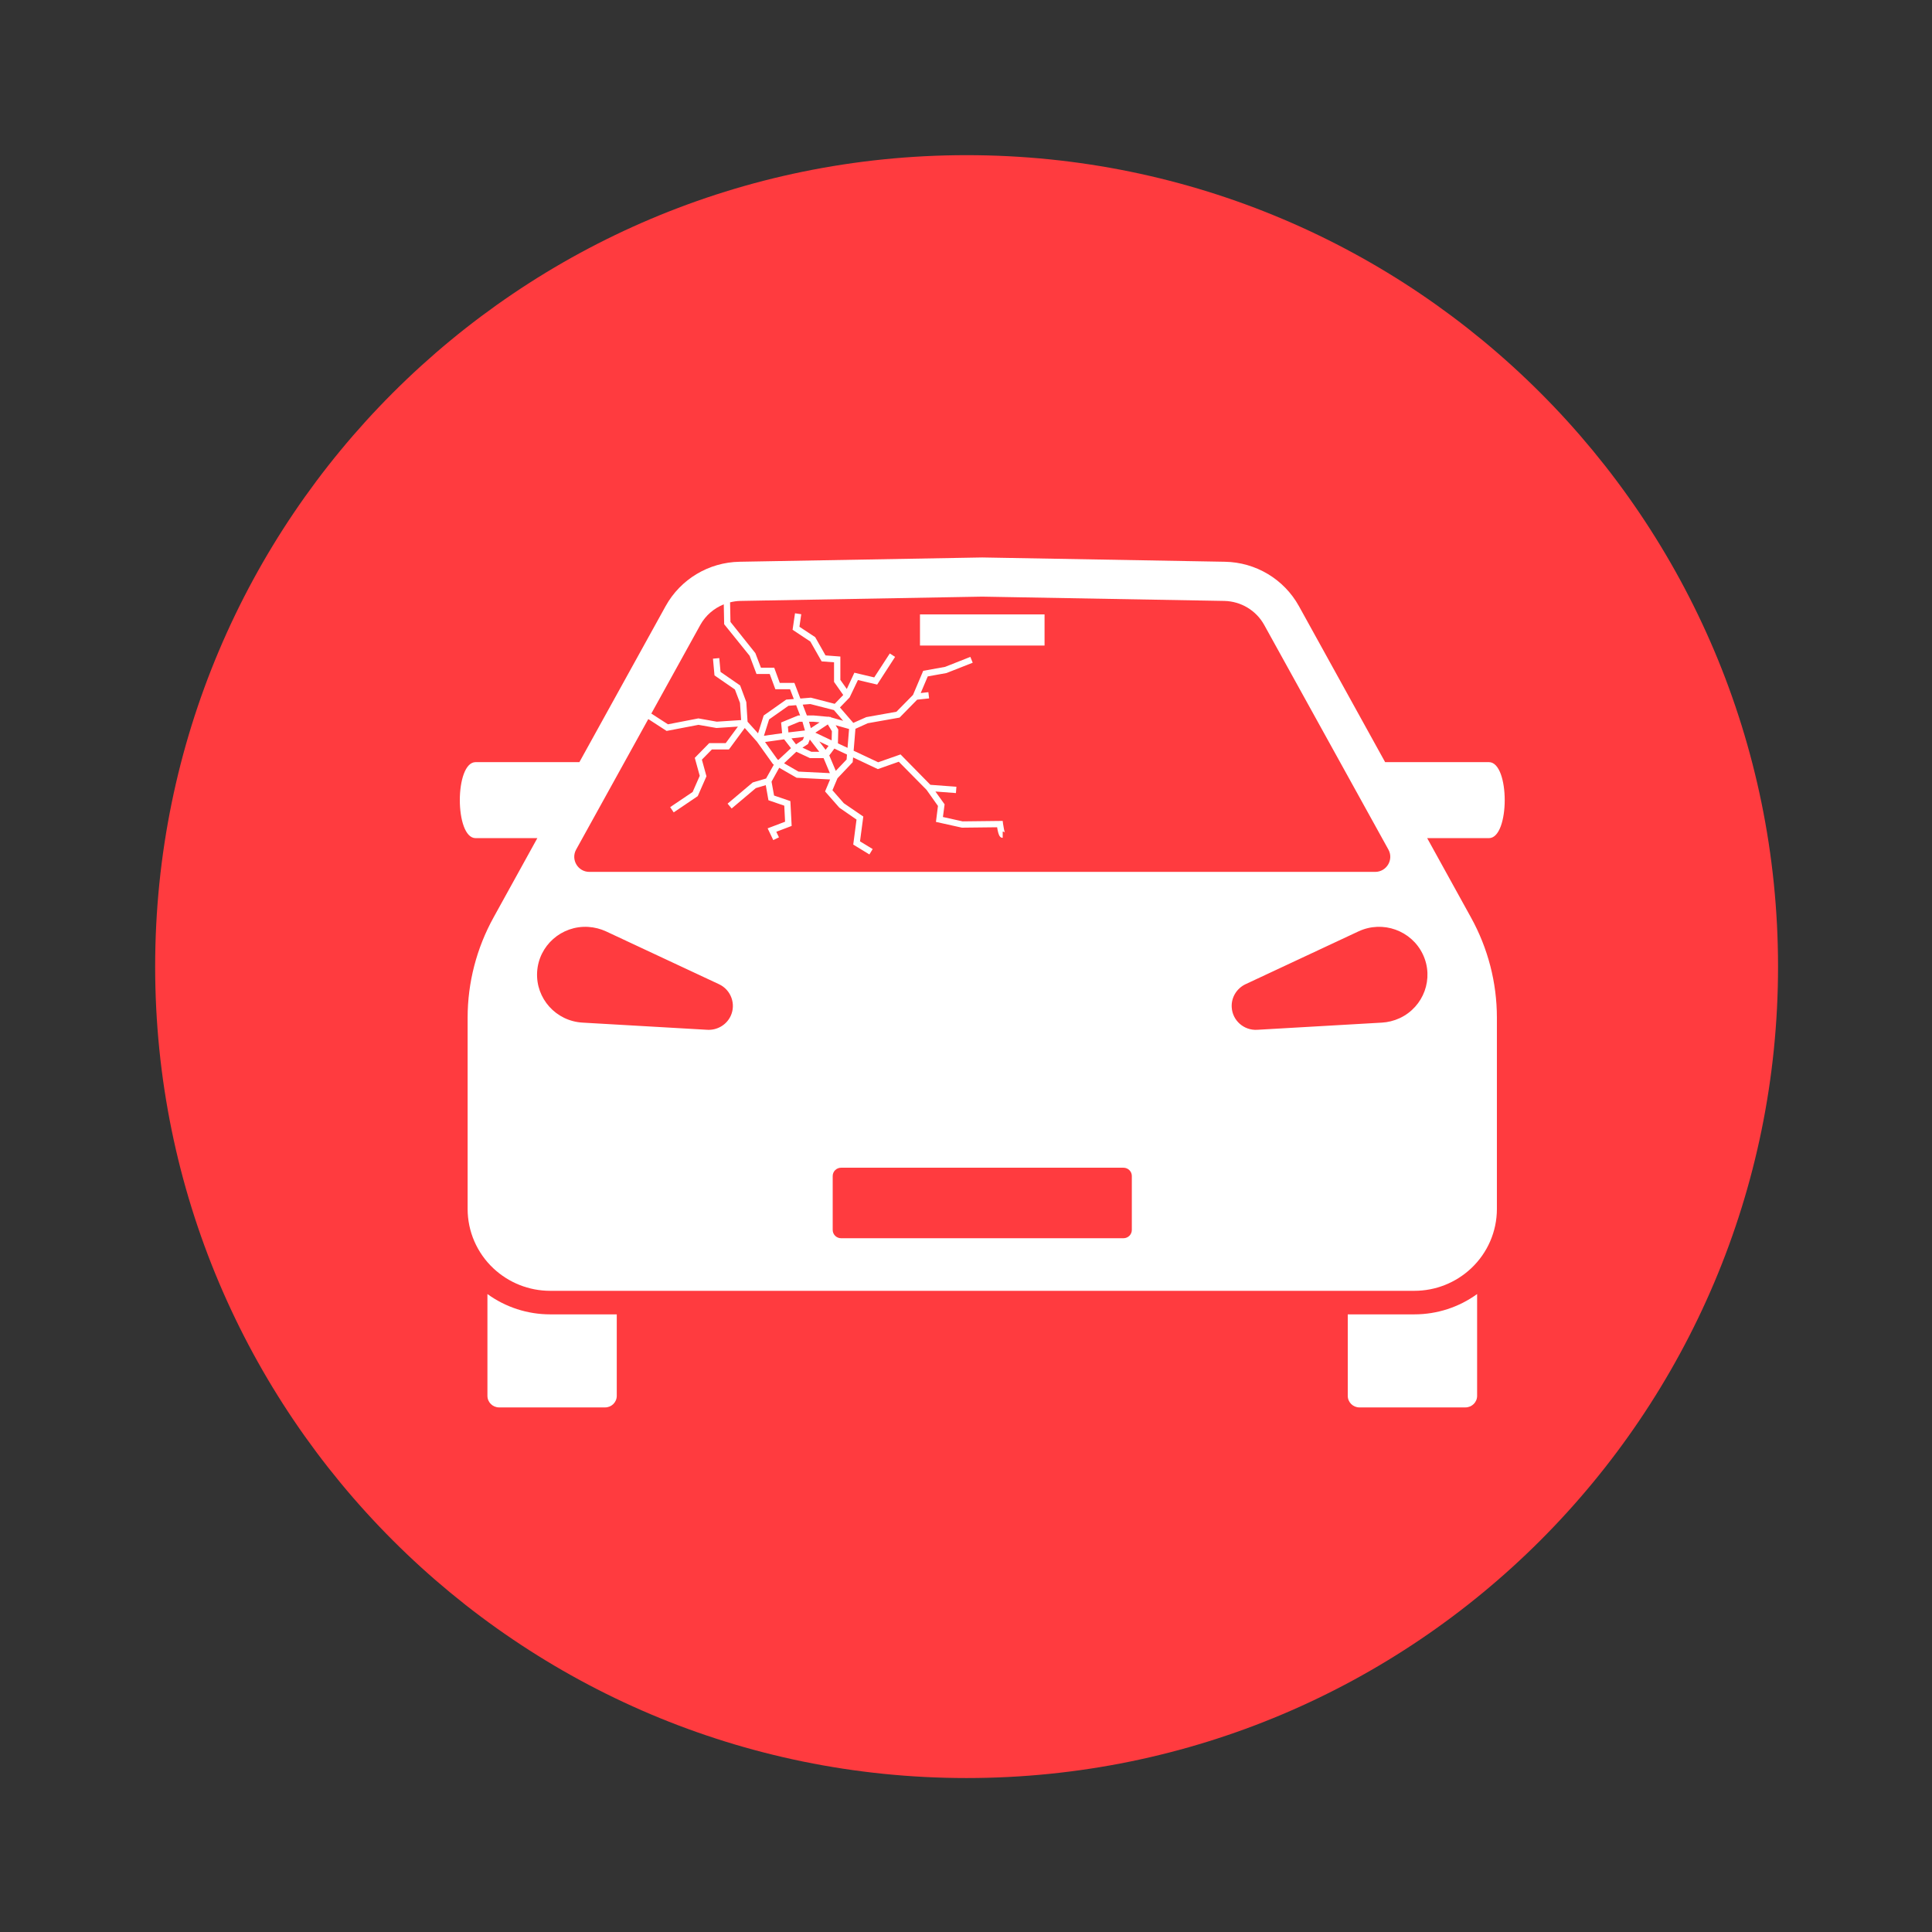
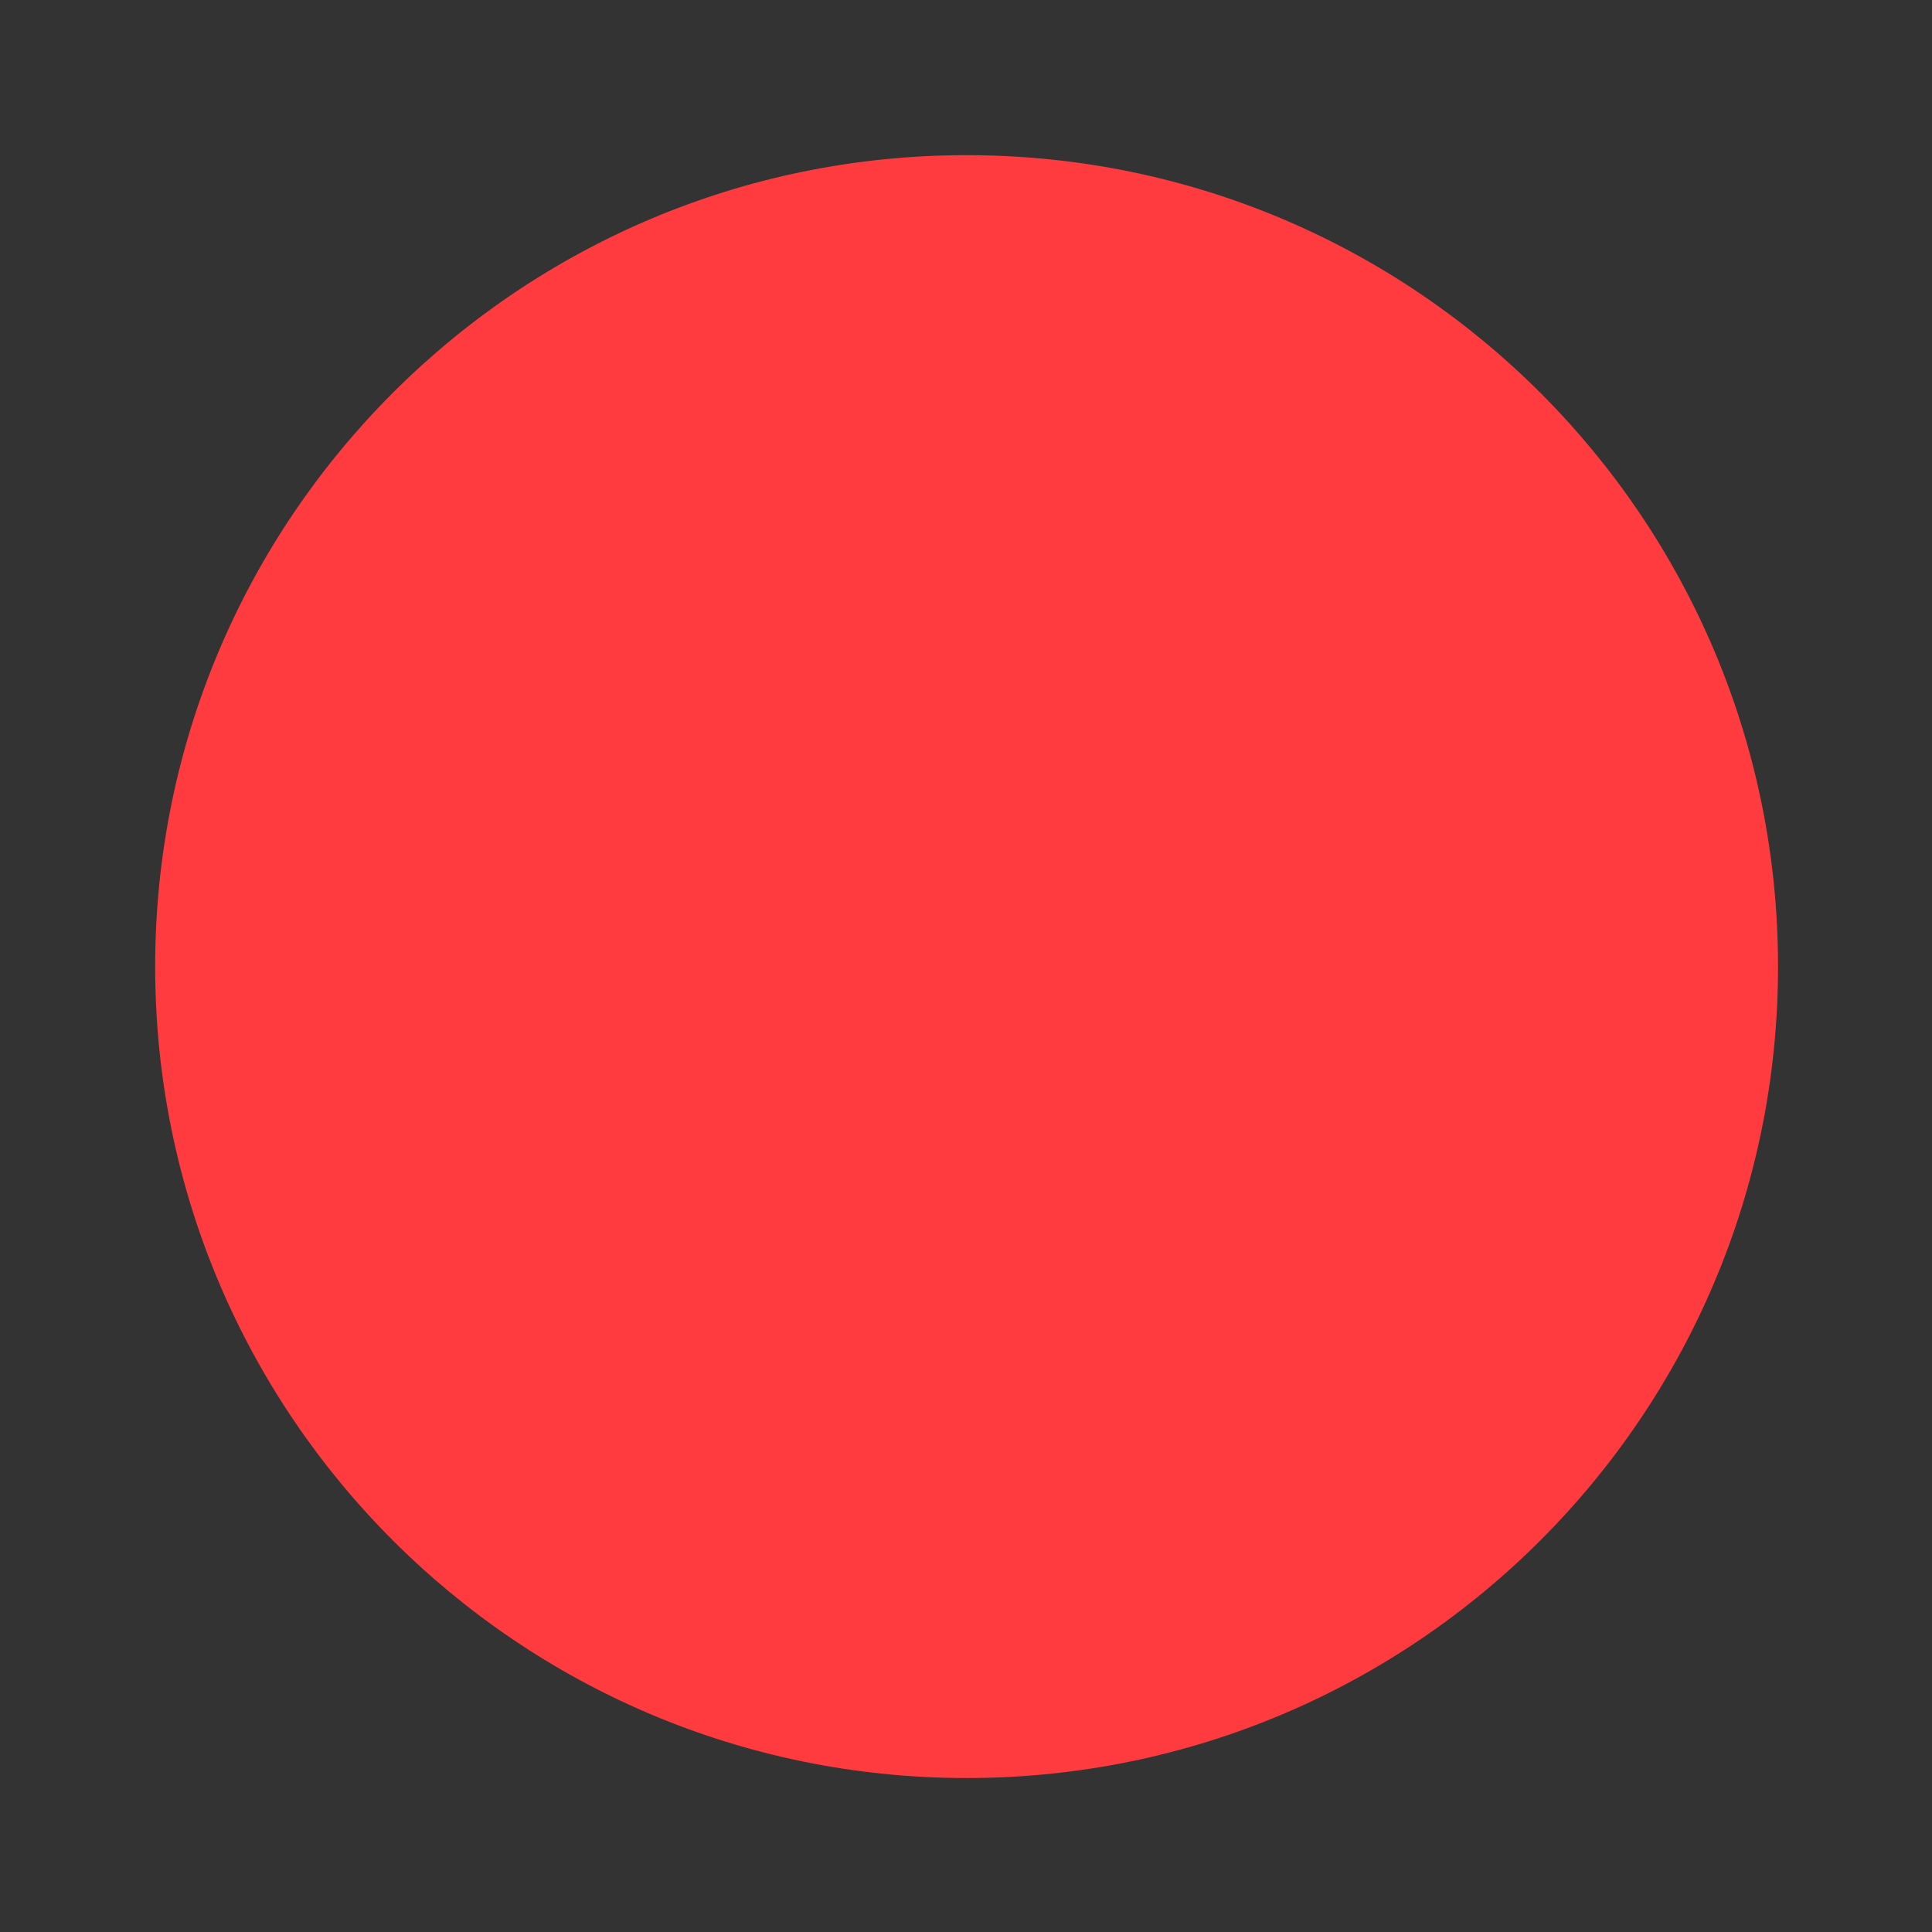
<svg xmlns="http://www.w3.org/2000/svg" width="150" zoomAndPan="magnify" viewBox="0 0 112.5 112.5" height="150" preserveAspectRatio="xMidYMid meet" version="1.0">
  <rect x="0" y="0" width="112.5" height="112.5" fill="#333333" stroke="none" />
  <defs>
    <clipPath id="id1">
-       <path d="M 28 75 L 36 75 L 36 81.961 L 28 81.961 Z M 28 75 " clip-rule="nonzero" />
-     </clipPath>
+       </clipPath>
    <clipPath id="id2">
      <path d="M 78 75 L 87 75 L 87 81.961 L 78 81.961 Z M 78 75 " clip-rule="nonzero" />
    </clipPath>
    <clipPath id="id3">
      <path d="M 26.465 32.461 L 87.965 32.461 L 87.965 76 L 26.465 76 Z M 26.465 32.461 " clip-rule="nonzero" />
    </clipPath>
  </defs>
  <path fill="rgb(100%, 23.14%, 24.709%)" d="M 56.285 9.035 C 30.191 9.035 9.035 30.191 9.035 56.285 C 9.035 82.383 30.191 103.535 56.285 103.535 C 82.383 103.535 103.535 82.383 103.535 56.285 C 103.535 30.191 82.383 9.035 56.285 9.035 " fill-opacity="1" fill-rule="nonzero" />
  <g clip-path="url(#id1)">
-     <path fill="rgb(100%, 100%, 100%)" d="M 32.035 76.535 C 30.711 76.535 29.438 76.117 28.383 75.352 L 28.383 81.281 C 28.383 81.652 28.688 81.953 29.062 81.953 L 35.238 81.953 C 35.609 81.953 35.914 81.652 35.914 81.281 L 35.914 76.535 Z M 32.035 76.535 " fill-opacity="1" fill-rule="nonzero" />
-   </g>
+     </g>
  <g clip-path="url(#id2)">
-     <path fill="rgb(100%, 100%, 100%)" d="M 82.359 76.535 L 78.48 76.535 L 78.48 81.281 C 78.48 81.652 78.785 81.953 79.156 81.953 L 85.332 81.953 C 85.707 81.953 86.012 81.652 86.012 81.281 L 86.012 75.352 C 84.957 76.117 83.684 76.535 82.359 76.535 Z M 82.359 76.535 " fill-opacity="1" fill-rule="nonzero" />
-   </g>
+     </g>
  <g clip-path="url(#id3)">
-     <path fill="rgb(100%, 100%, 100%)" d="M 86.699 44.379 L 80.656 44.379 L 75.633 35.289 C 74.766 33.727 73.125 32.742 71.328 32.711 L 57.195 32.461 L 43.066 32.711 C 41.27 32.742 39.629 33.727 38.762 35.289 L 33.738 44.379 L 27.695 44.379 C 26.469 44.379 26.469 48.805 27.695 48.805 L 31.289 48.805 L 28.738 53.426 C 27.75 55.215 27.23 57.219 27.23 59.258 L 27.23 70.398 C 27.23 71.707 27.773 72.957 28.73 73.855 C 29.625 74.695 30.805 75.164 32.035 75.164 L 82.359 75.164 C 83.59 75.164 84.77 74.695 85.664 73.855 C 86.621 72.957 87.164 71.707 87.164 70.398 L 87.164 59.258 C 87.164 57.219 86.645 55.215 85.656 53.426 L 83.105 48.805 L 86.699 48.805 C 87.926 48.805 87.926 44.379 86.699 44.379 Z M 40.781 36.387 C 41.086 35.836 41.574 35.422 42.145 35.191 L 42.168 36.348 L 43.652 38.188 L 44.051 39.246 L 44.82 39.246 L 45.148 40.133 L 46.004 40.133 L 46.223 40.703 L 45.781 40.738 L 44.469 41.664 L 44.141 42.703 L 43.531 42.027 L 43.457 40.879 L 43.098 39.914 L 41.957 39.125 L 41.883 38.32 L 41.516 38.355 L 41.605 39.328 L 42.793 40.148 L 43.09 40.93 L 43.156 41.93 L 41.738 42.023 L 40.668 41.832 L 38.895 42.176 L 37.926 41.551 Z M 48.559 41.348 L 49.098 41.973 L 48.383 41.77 L 48.371 41.75 L 48.297 41.746 L 48.23 41.727 L 48.215 41.738 L 47.367 41.66 L 46.984 41.66 L 46.742 41.031 L 47.184 40.996 Z M 45.27 44.219 L 44.547 43.207 L 45.66 43.051 L 46.059 43.566 L 45.324 44.25 Z M 45.879 42.305 L 46.551 42.027 L 46.727 42.027 L 46.871 42.535 L 45.91 42.648 Z M 48.441 42.578 L 48.426 43.113 L 47.477 42.664 L 48.203 42.184 Z M 46.086 42.996 L 46.82 42.91 L 46.75 43.082 L 46.352 43.344 Z M 47.051 43.324 L 47.156 43.062 L 47.707 43.777 L 47.246 43.777 L 46.727 43.535 Z M 48.074 43.66 L 47.707 43.176 L 48.246 43.434 Z M 47.215 42.398 L 47.109 42.027 L 47.352 42.027 L 47.727 42.062 Z M 46.367 43.777 L 46.367 43.773 L 47.164 44.145 L 47.957 44.145 L 48.324 45.02 L 46.496 44.93 L 45.656 44.445 Z M 48.668 44.887 L 48.289 43.988 L 48.586 43.59 L 49.32 43.938 L 49.297 44.227 Z M 48.793 43.285 L 48.812 42.48 L 48.66 42.23 L 49.441 42.449 L 49.352 43.547 Z M 46.59 41.66 L 46.48 41.66 L 45.484 42.07 L 45.543 42.695 L 44.484 42.844 L 44.785 41.891 L 45.91 41.098 L 46.359 41.062 Z M 33.547 49.473 L 37.75 41.871 L 38.816 42.562 L 40.672 42.207 L 41.719 42.391 L 42.969 42.309 L 42.258 43.273 L 41.297 43.273 L 40.457 44.129 L 40.746 45.176 L 40.332 46.117 L 39.023 47 L 39.23 47.305 L 40.629 46.359 L 41.137 45.203 L 40.871 44.234 L 41.453 43.641 L 42.445 43.641 L 43.367 42.391 L 44.074 43.184 L 45.012 44.496 L 45.062 44.523 L 44.609 45.332 L 43.832 45.562 L 42.367 46.797 L 42.605 47.078 L 44.012 45.891 L 44.59 45.719 L 44.746 46.598 L 45.668 46.914 L 45.715 47.848 L 44.699 48.234 L 45.027 48.918 L 45.359 48.758 L 45.203 48.434 L 46.098 48.094 L 46.023 46.648 L 45.074 46.324 L 44.926 45.516 L 45.371 44.711 L 45.375 44.707 L 46.387 45.289 L 48.336 45.387 L 48.043 46.086 L 48.875 47.031 L 49.875 47.723 L 49.684 49.18 L 50.625 49.754 L 50.816 49.441 L 50.078 48.992 L 50.27 47.547 L 49.137 46.773 L 48.473 46.016 L 48.766 45.32 L 49.652 44.383 L 49.676 44.105 L 51.117 44.785 L 52.336 44.355 L 53.953 45.992 L 54.617 46.93 L 54.5 47.859 L 56.012 48.195 L 58.062 48.172 C 58.145 48.688 58.238 48.785 58.387 48.785 L 58.387 48.422 C 58.457 48.422 58.504 48.465 58.516 48.484 C 58.488 48.434 58.438 48.188 58.406 47.961 L 58.387 47.801 L 56.051 47.828 L 54.906 47.574 L 55.004 46.836 L 54.469 46.09 L 55.664 46.18 L 55.691 45.812 L 54.176 45.699 L 52.438 43.93 L 51.137 44.387 L 49.707 43.715 L 49.812 42.438 L 50.531 42.113 L 52.383 41.785 L 53.406 40.742 L 54.102 40.668 L 54.059 40.305 L 53.613 40.355 L 54.023 39.387 L 55.113 39.191 L 56.641 38.59 L 56.504 38.25 L 55.031 38.832 L 53.758 39.062 L 53.164 40.465 L 52.199 41.445 L 50.445 41.758 L 49.688 42.094 L 48.91 41.195 L 49.473 40.613 L 49.957 39.598 L 51.078 39.863 L 52.121 38.25 L 51.812 38.051 L 50.906 39.445 L 49.75 39.172 L 49.309 40.121 L 48.934 39.59 L 48.934 38.23 L 48.07 38.164 L 47.469 37.102 L 46.551 36.496 L 46.656 35.766 L 46.293 35.711 L 46.152 36.672 L 47.188 37.359 L 47.844 38.512 L 48.566 38.566 L 48.566 39.707 L 49.102 40.469 L 48.605 40.984 L 47.215 40.625 L 46.605 40.676 L 46.258 39.766 L 45.406 39.766 L 45.082 38.879 L 44.309 38.879 L 43.984 38.031 L 42.535 36.215 L 42.512 35.074 C 42.703 35.027 42.902 34.996 43.105 34.992 L 57.195 34.742 L 71.289 34.992 C 72.258 35.012 73.145 35.543 73.613 36.387 L 80.848 49.473 C 81.168 50.055 80.742 50.77 80.074 50.77 L 34.32 50.77 C 33.652 50.77 33.227 50.055 33.547 49.473 Z M 31.277 56.598 C 31.367 55.059 32.699 53.883 34.25 53.973 C 34.621 53.996 34.977 54.09 35.289 54.234 L 41.871 57.312 C 42.57 57.641 42.871 58.473 42.543 59.168 C 42.289 59.699 41.742 59.996 41.188 59.965 L 33.926 59.547 C 32.375 59.461 31.188 58.141 31.277 56.598 Z M 65.906 71.617 C 65.906 71.887 65.688 72.102 65.418 72.102 L 48.977 72.102 C 48.707 72.102 48.488 71.887 48.488 71.617 L 48.488 68.48 C 48.488 68.211 48.707 67.996 48.977 67.996 L 65.418 67.996 C 65.688 67.996 65.906 68.211 65.906 68.48 Z M 81.508 59.285 C 81.172 59.441 80.816 59.527 80.469 59.547 L 73.207 59.965 C 72.43 60.012 71.766 59.422 71.723 58.656 C 71.688 58.07 72.023 57.551 72.523 57.312 L 79.105 54.234 C 80.512 53.578 82.188 54.176 82.852 55.57 C 83.516 56.965 82.91 58.629 81.508 59.285 Z M 81.508 59.285 " fill-opacity="1" fill-rule="nonzero" />
-   </g>
-   <path fill="rgb(100%, 100%, 100%)" d="M 53.57 35.777 L 60.824 35.777 L 60.824 37.59 L 53.57 37.59 Z M 53.57 35.777 " fill-opacity="1" fill-rule="nonzero" />
+     </g>
</svg>